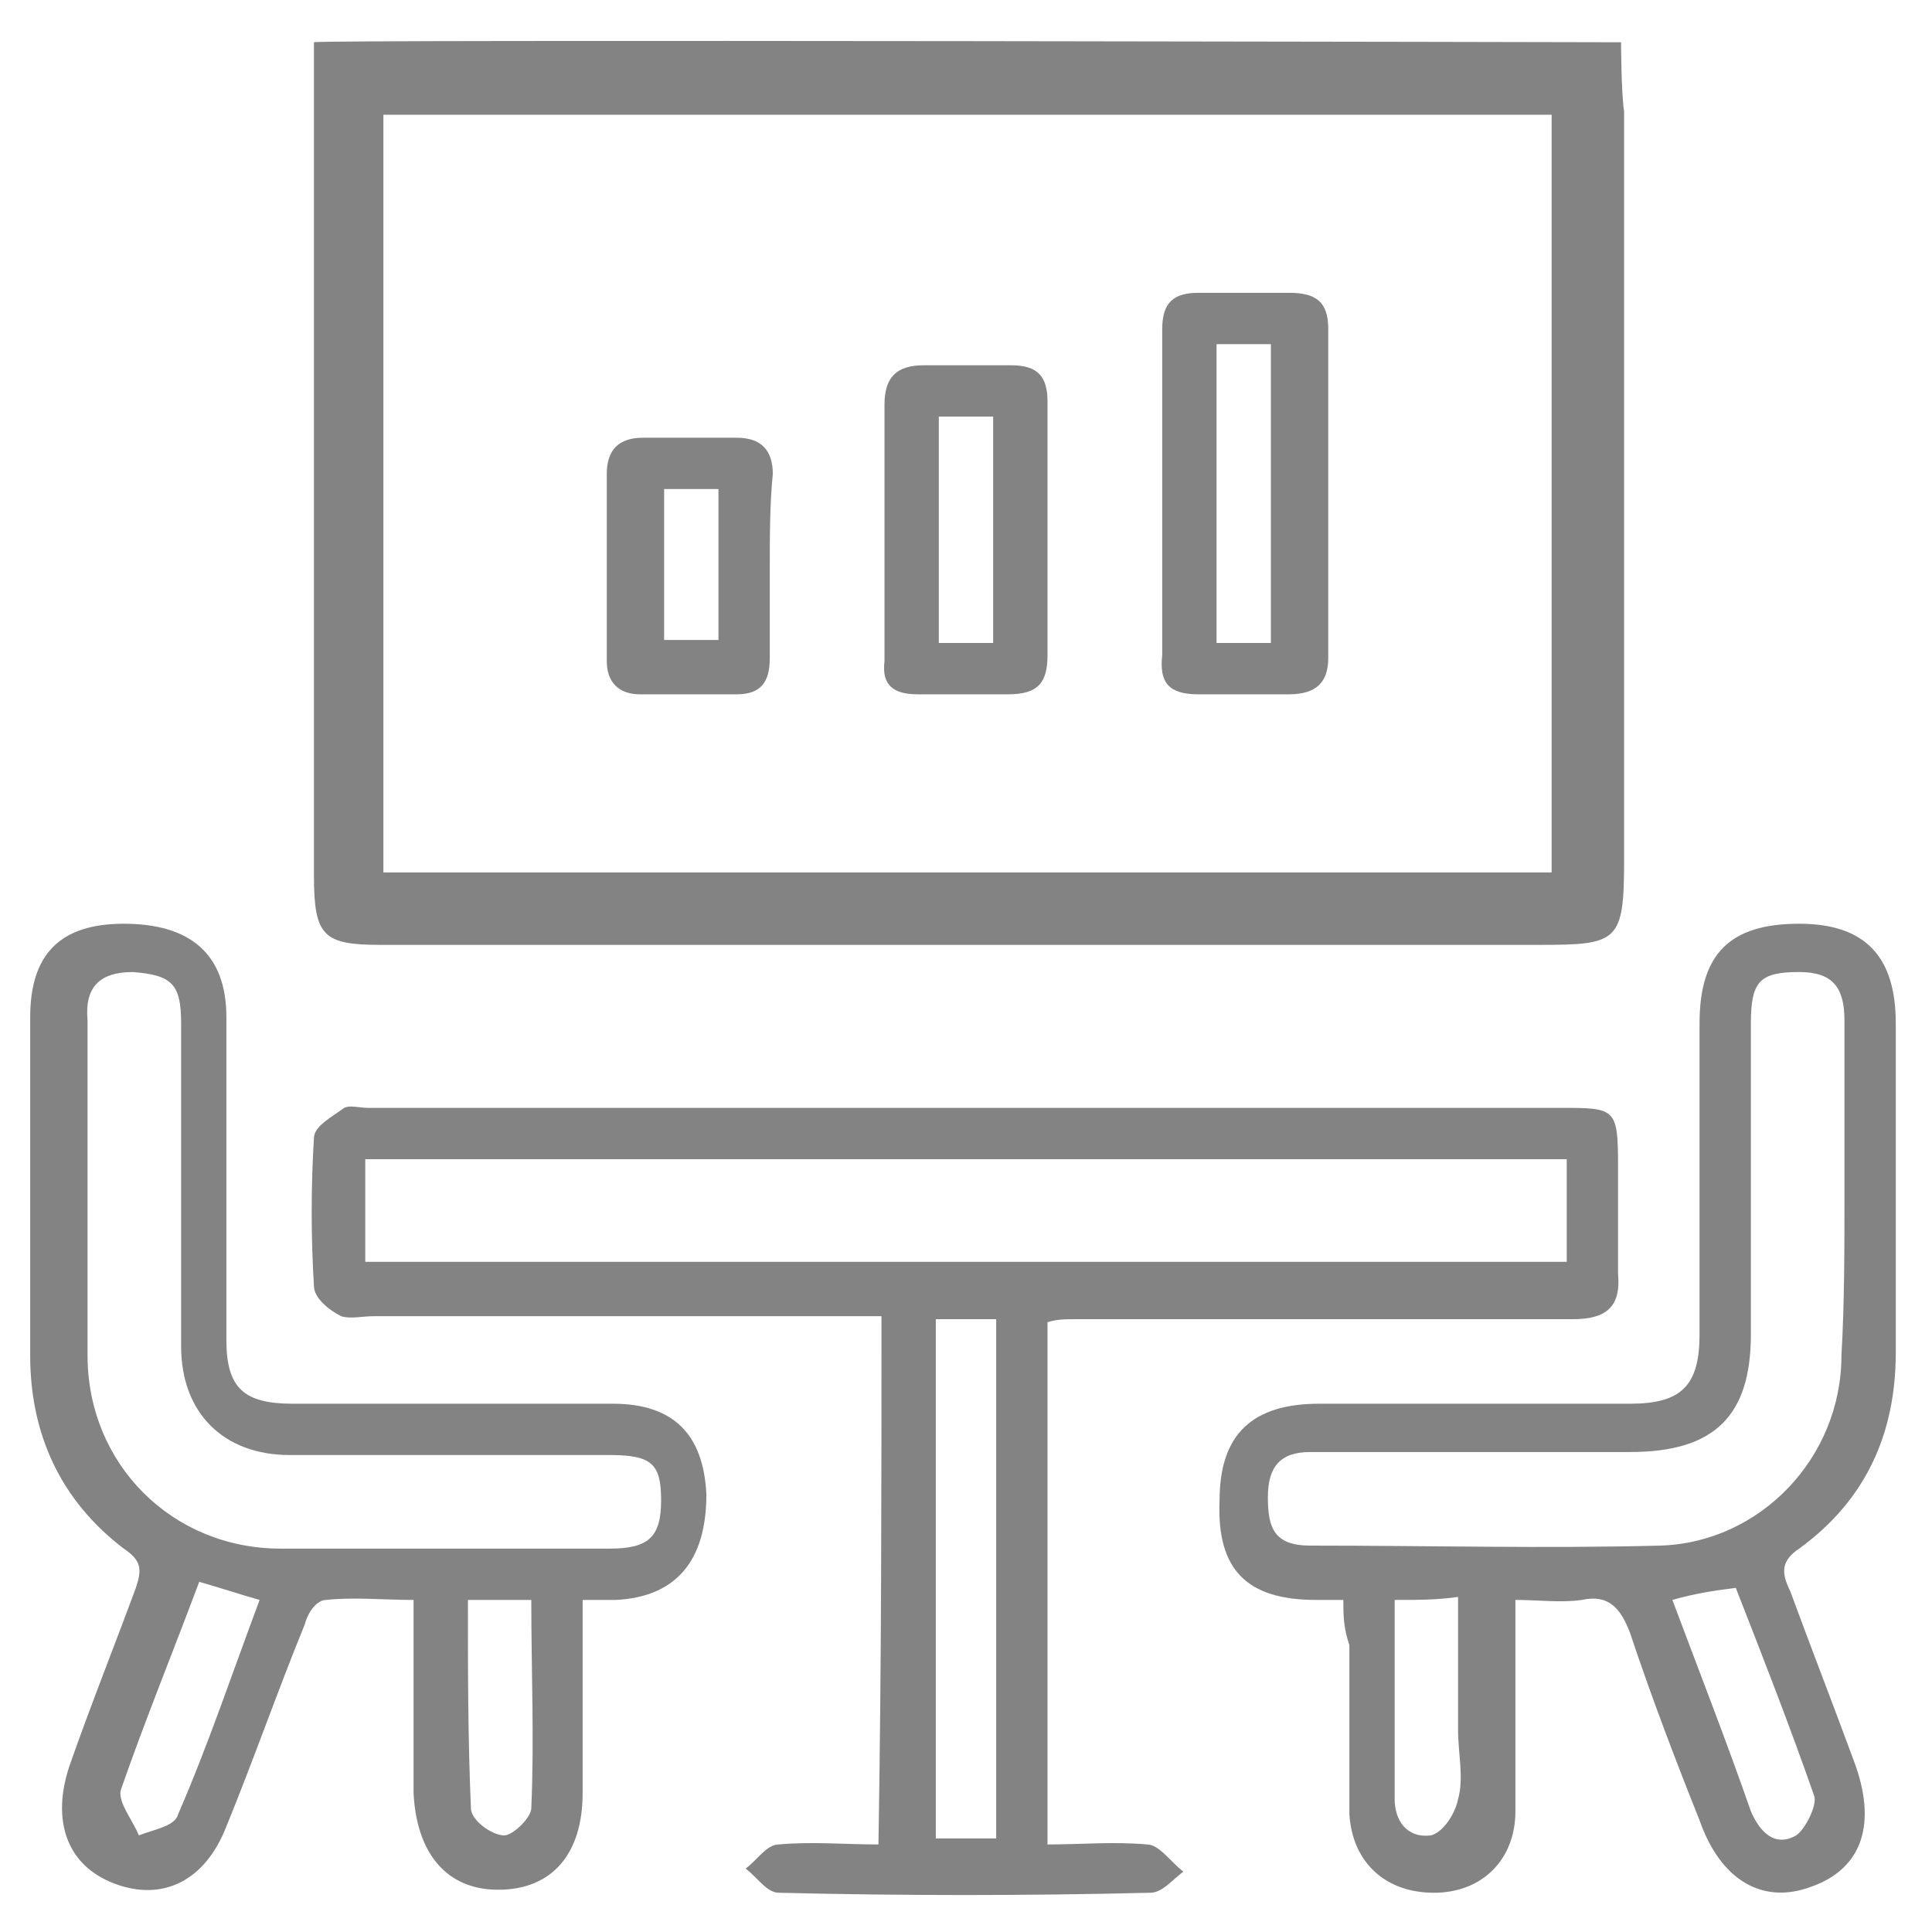
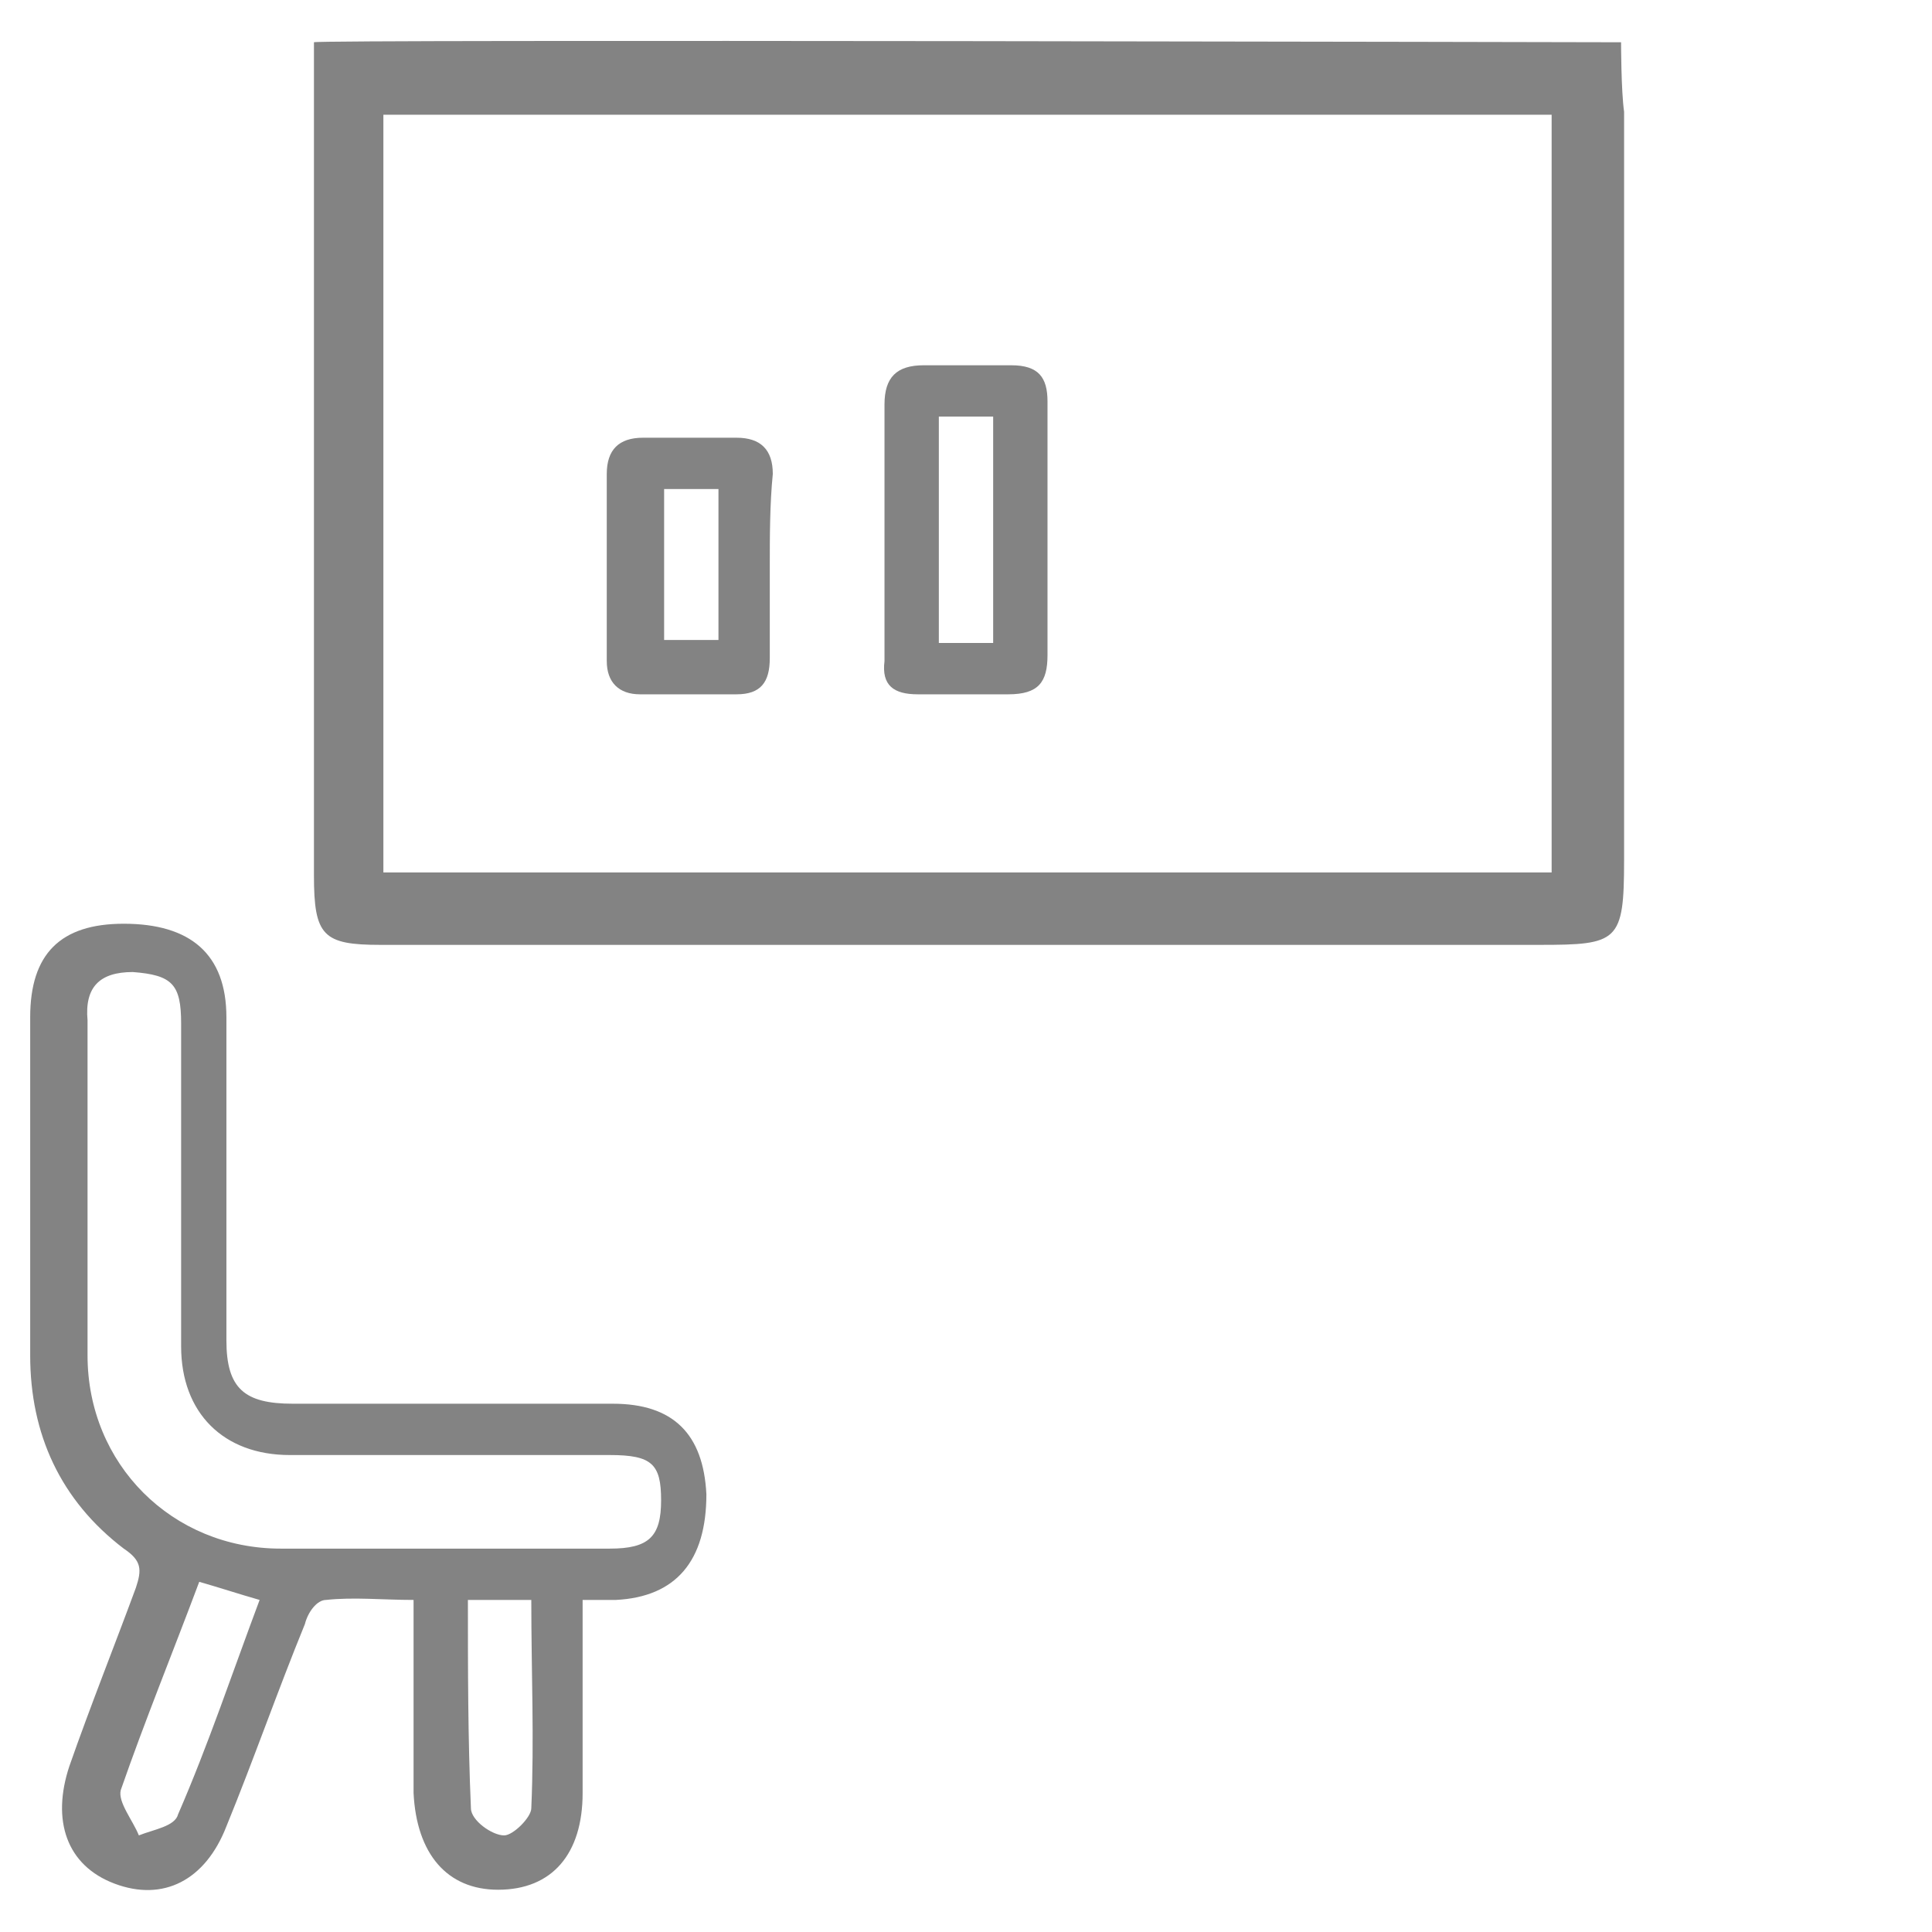
<svg xmlns="http://www.w3.org/2000/svg" version="1.1" id="Layer_1" x="0px" y="0px" viewBox="0 0 64 64" style="enable-background:new 0 0 64 64;" xml:space="preserve">
  <style type="text/css">
	.st0{fill:#838383;}
</style>
  <g>
    <path class="st0" d="M53.7,1.4c0,0-43.3-0.1-43.3,0c0,0.8,0,1.6,0,2.3v2c0,7.8,0,15.5,0,23.3c0,2,0.3,2.3,2.2,2.3   c5.5,0,11,0,16.5,0c0.6,0,5.3,0,5.9,0c5.3,0,10.7,0,16,0c2.6,0,2.8-0.1,2.8-2.8c0-7.6,0-15.2,0-22.8V3.7C53.7,3,53.7,1.4,53.7,1.4z    M51.4,28.9H12.7V3.8h38.7V28.9z" />
-     <path class="st0" d="M29.2,43.6c-5.7,0-11.2,0-16.8,0c-0.4,0-0.8,0.1-1.1,0c-0.4-0.2-0.9-0.6-0.9-1c-0.1-1.6-0.1-3.3,0-4.9   c0-0.4,0.6-0.7,1-1c0.2-0.1,0.5,0,0.8,0c13.2,0,26.4,0,39.5,0c1.8,0,1.9,0,1.9,1.9c0,1.2,0,2.4,0,3.6c0.1,1.1-0.4,1.5-1.5,1.5   c-5.5,0-11,0-16.5,0c-0.3,0-0.6,0-0.9,0.1c0,5.7,0,11.4,0,17.3c1.1,0,2.2-0.1,3.3,0c0.4,0,0.8,0.6,1.2,0.9   c-0.4,0.3-0.7,0.7-1.1,0.7c-4.1,0.1-8.2,0.1-12.3,0c-0.4,0-0.7-0.5-1.1-0.8c0.4-0.3,0.7-0.8,1.1-0.8c1.1-0.1,2.2,0,3.3,0   C29.2,55.1,29.2,49.4,29.2,43.6z M12.1,41.8c13.3,0,26.6,0,39.8,0c0-1.2,0-2.3,0-3.4c-13.3,0-26.5,0-39.8,0   C12.1,39.6,12.1,40.7,12.1,41.8z M33,60.9c0-5.8,0-11.5,0-17.2c-0.7,0-1.3,0-2,0c0,5.8,0,11.5,0,17.2C31.8,60.9,32.3,60.9,33,60.9z   " />
-     <path class="st0" d="M44.5,53c-0.4,0-0.7,0-0.9,0c-2.3,0-3.3-1-3.2-3.3c0-2.2,1.1-3.2,3.3-3.2c3.4,0,6.9,0,10.3,0   c1.7,0,2.3-0.6,2.3-2.3c0-3.4,0-6.9,0-10.3c0-2.3,1-3.3,3.3-3.3c2.2,0,3.2,1.1,3.2,3.3c0,3.6,0,7.3,0,10.9c0,2.7-1,4.9-3.2,6.5   c-0.6,0.4-0.6,0.8-0.3,1.4c0.7,1.9,1.4,3.7,2.1,5.6c0.8,2.1,0.3,3.6-1.4,4.2c-1.6,0.6-3-0.2-3.7-2.2c-0.8-2-1.6-4.1-2.3-6.2   c-0.3-0.8-0.7-1.3-1.6-1.1c-0.7,0.1-1.4,0-2.2,0c0,1,0,1.9,0,2.8c0,1.4,0,2.8,0,4.2c0,1.6-1.1,2.7-2.7,2.7c-1.6,0-2.7-1-2.8-2.6   c0-1.9,0-3.8,0-5.6C44.5,53.9,44.5,53.5,44.5,53z M61.1,39.6c0-1.9,0-3.8,0-5.8c0-1.1-0.4-1.6-1.5-1.6c-1.3,0-1.6,0.3-1.6,1.7   c0,3.4,0,6.9,0,10.3c0,2.7-1.2,3.9-4,3.9c-3.5,0-7,0-10.6,0c-1,0-1.4,0.5-1.4,1.5c0,1,0.2,1.6,1.4,1.6c3.9,0,7.8,0.1,11.6,0   c3.3-0.1,6-2.9,6-6.3C61.1,43.2,61.1,41.4,61.1,39.6z M55.4,53c0.9,2.4,1.8,4.7,2.6,7c0.3,0.7,0.8,1.2,1.5,0.8   c0.3-0.2,0.7-1,0.6-1.3c-0.8-2.3-1.7-4.6-2.6-6.9C56.7,52.7,56.1,52.8,55.4,53z M46.2,53c0,1,0,1.9,0,2.8c0,1.3,0,2.6,0,3.8   c0,0.7,0.4,1.3,1.2,1.2c0.4-0.1,0.8-0.7,0.9-1.2c0.2-0.7,0-1.5,0-2.3c0-1.5,0-2.9,0-4.4C47.6,53,47,53,46.2,53z" />
    <path class="st0" d="M19.3,53c0,2.2,0,4.3,0,6.4c0,2-1,3.2-2.8,3.2c-1.7,0-2.7-1.2-2.8-3.2c0-2.1,0-4.2,0-6.4c-1,0-2-0.1-2.9,0   c-0.3,0-0.6,0.4-0.7,0.8c-0.9,2.2-1.7,4.5-2.6,6.7c-0.7,1.8-2.1,2.5-3.7,1.9c-1.6-0.6-2.1-2.1-1.5-3.9c0.7-2,1.5-4,2.2-5.9   c0.2-0.6,0.2-0.9-0.4-1.3c-2.1-1.6-3.1-3.8-3.1-6.4c0-3.7,0-7.4,0-11.2c0-2.1,1-3.1,3.1-3.1c2.2,0,3.4,1,3.4,3.1   c0,3.6,0,7.1,0,10.7c0,1.6,0.6,2.1,2.2,2.1c3.5,0,7,0,10.6,0c2,0,3,1,3.1,3c0,2.2-1,3.4-3,3.5C20.1,53,19.8,53,19.3,53z M2.9,39.5   c0,1.8,0,3.6,0,5.4c0,3.6,2.8,6.4,6.4,6.4c3.6,0,7.3,0,10.9,0c1.3,0,1.7-0.4,1.7-1.6c0-1.2-0.3-1.5-1.7-1.5c-3.5,0-7,0-10.6,0   c-2.2,0-3.6-1.4-3.6-3.6c0-3.6,0-7.1,0-10.7c0-1.3-0.3-1.6-1.6-1.7c-1.1,0-1.6,0.5-1.5,1.6C2.9,35.7,2.9,37.6,2.9,39.5z M6.6,52.4   c-0.9,2.4-1.8,4.6-2.6,6.9c-0.1,0.4,0.4,1,0.6,1.5c0.5-0.2,1.2-0.3,1.3-0.7c1-2.3,1.8-4.7,2.7-7.1C7.9,52.8,7.3,52.6,6.6,52.4z    M15.5,53c0,2.3,0,4.6,0.1,6.9c0,0.4,0.7,0.9,1.1,0.9c0.3,0,0.9-0.6,0.9-0.9c0.1-2.3,0-4.5,0-6.9C16.9,53,16.3,53,15.5,53z" />
-     <path class="st0" d="M38.5,16.3c0-1.8,0-3.6,0-5.4c0-0.9,0.4-1.2,1.2-1.2c1,0,2,0,3,0c0.9,0,1.3,0.3,1.3,1.2c0,3.6,0,7.3,0,10.9   c0,0.8-0.4,1.2-1.3,1.2c-1,0-2,0-3,0c-1,0-1.3-0.4-1.2-1.3C38.5,19.9,38.5,18.1,38.5,16.3z M42.1,21.3c0-3.4,0-6.6,0-9.9   c-0.7,0-1.2,0-1.8,0c0,3.3,0,6.6,0,9.9C40.9,21.3,41.5,21.3,42.1,21.3z" />
    <path class="st0" d="M34.7,17.5c0,1.4,0,2.8,0,4.2c0,0.9-0.3,1.3-1.3,1.3c-1,0-2,0-3,0c-0.8,0-1.2-0.3-1.1-1.1c0-2.8,0-5.7,0-8.5   c0-0.9,0.4-1.3,1.3-1.3c1,0,1.9,0,2.9,0c0.9,0,1.2,0.4,1.2,1.2C34.7,14.7,34.7,16.1,34.7,17.5z M31.1,13.8c0,2.6,0,5,0,7.5   c0.7,0,1.2,0,1.8,0c0-2.6,0-5,0-7.5C32.2,13.8,31.7,13.8,31.1,13.8z" />
    <path class="st0" d="M25.5,18.8c0,1,0,2,0,3c0,0.8-0.3,1.2-1.1,1.2c-1.1,0-2.2,0-3.2,0c-0.7,0-1.1-0.4-1.1-1.1c0-2.1,0-4.2,0-6.2   c0-0.8,0.4-1.2,1.2-1.2c1,0,2.1,0,3.1,0c0.8,0,1.2,0.4,1.2,1.2C25.5,16.7,25.5,17.8,25.5,18.8z M23.8,21.2c0-1.7,0-3.4,0-5   c-0.7,0-1.3,0-1.8,0c0,1.7,0,3.3,0,5C22.6,21.2,23.2,21.2,23.8,21.2z" />
  </g>
</svg>